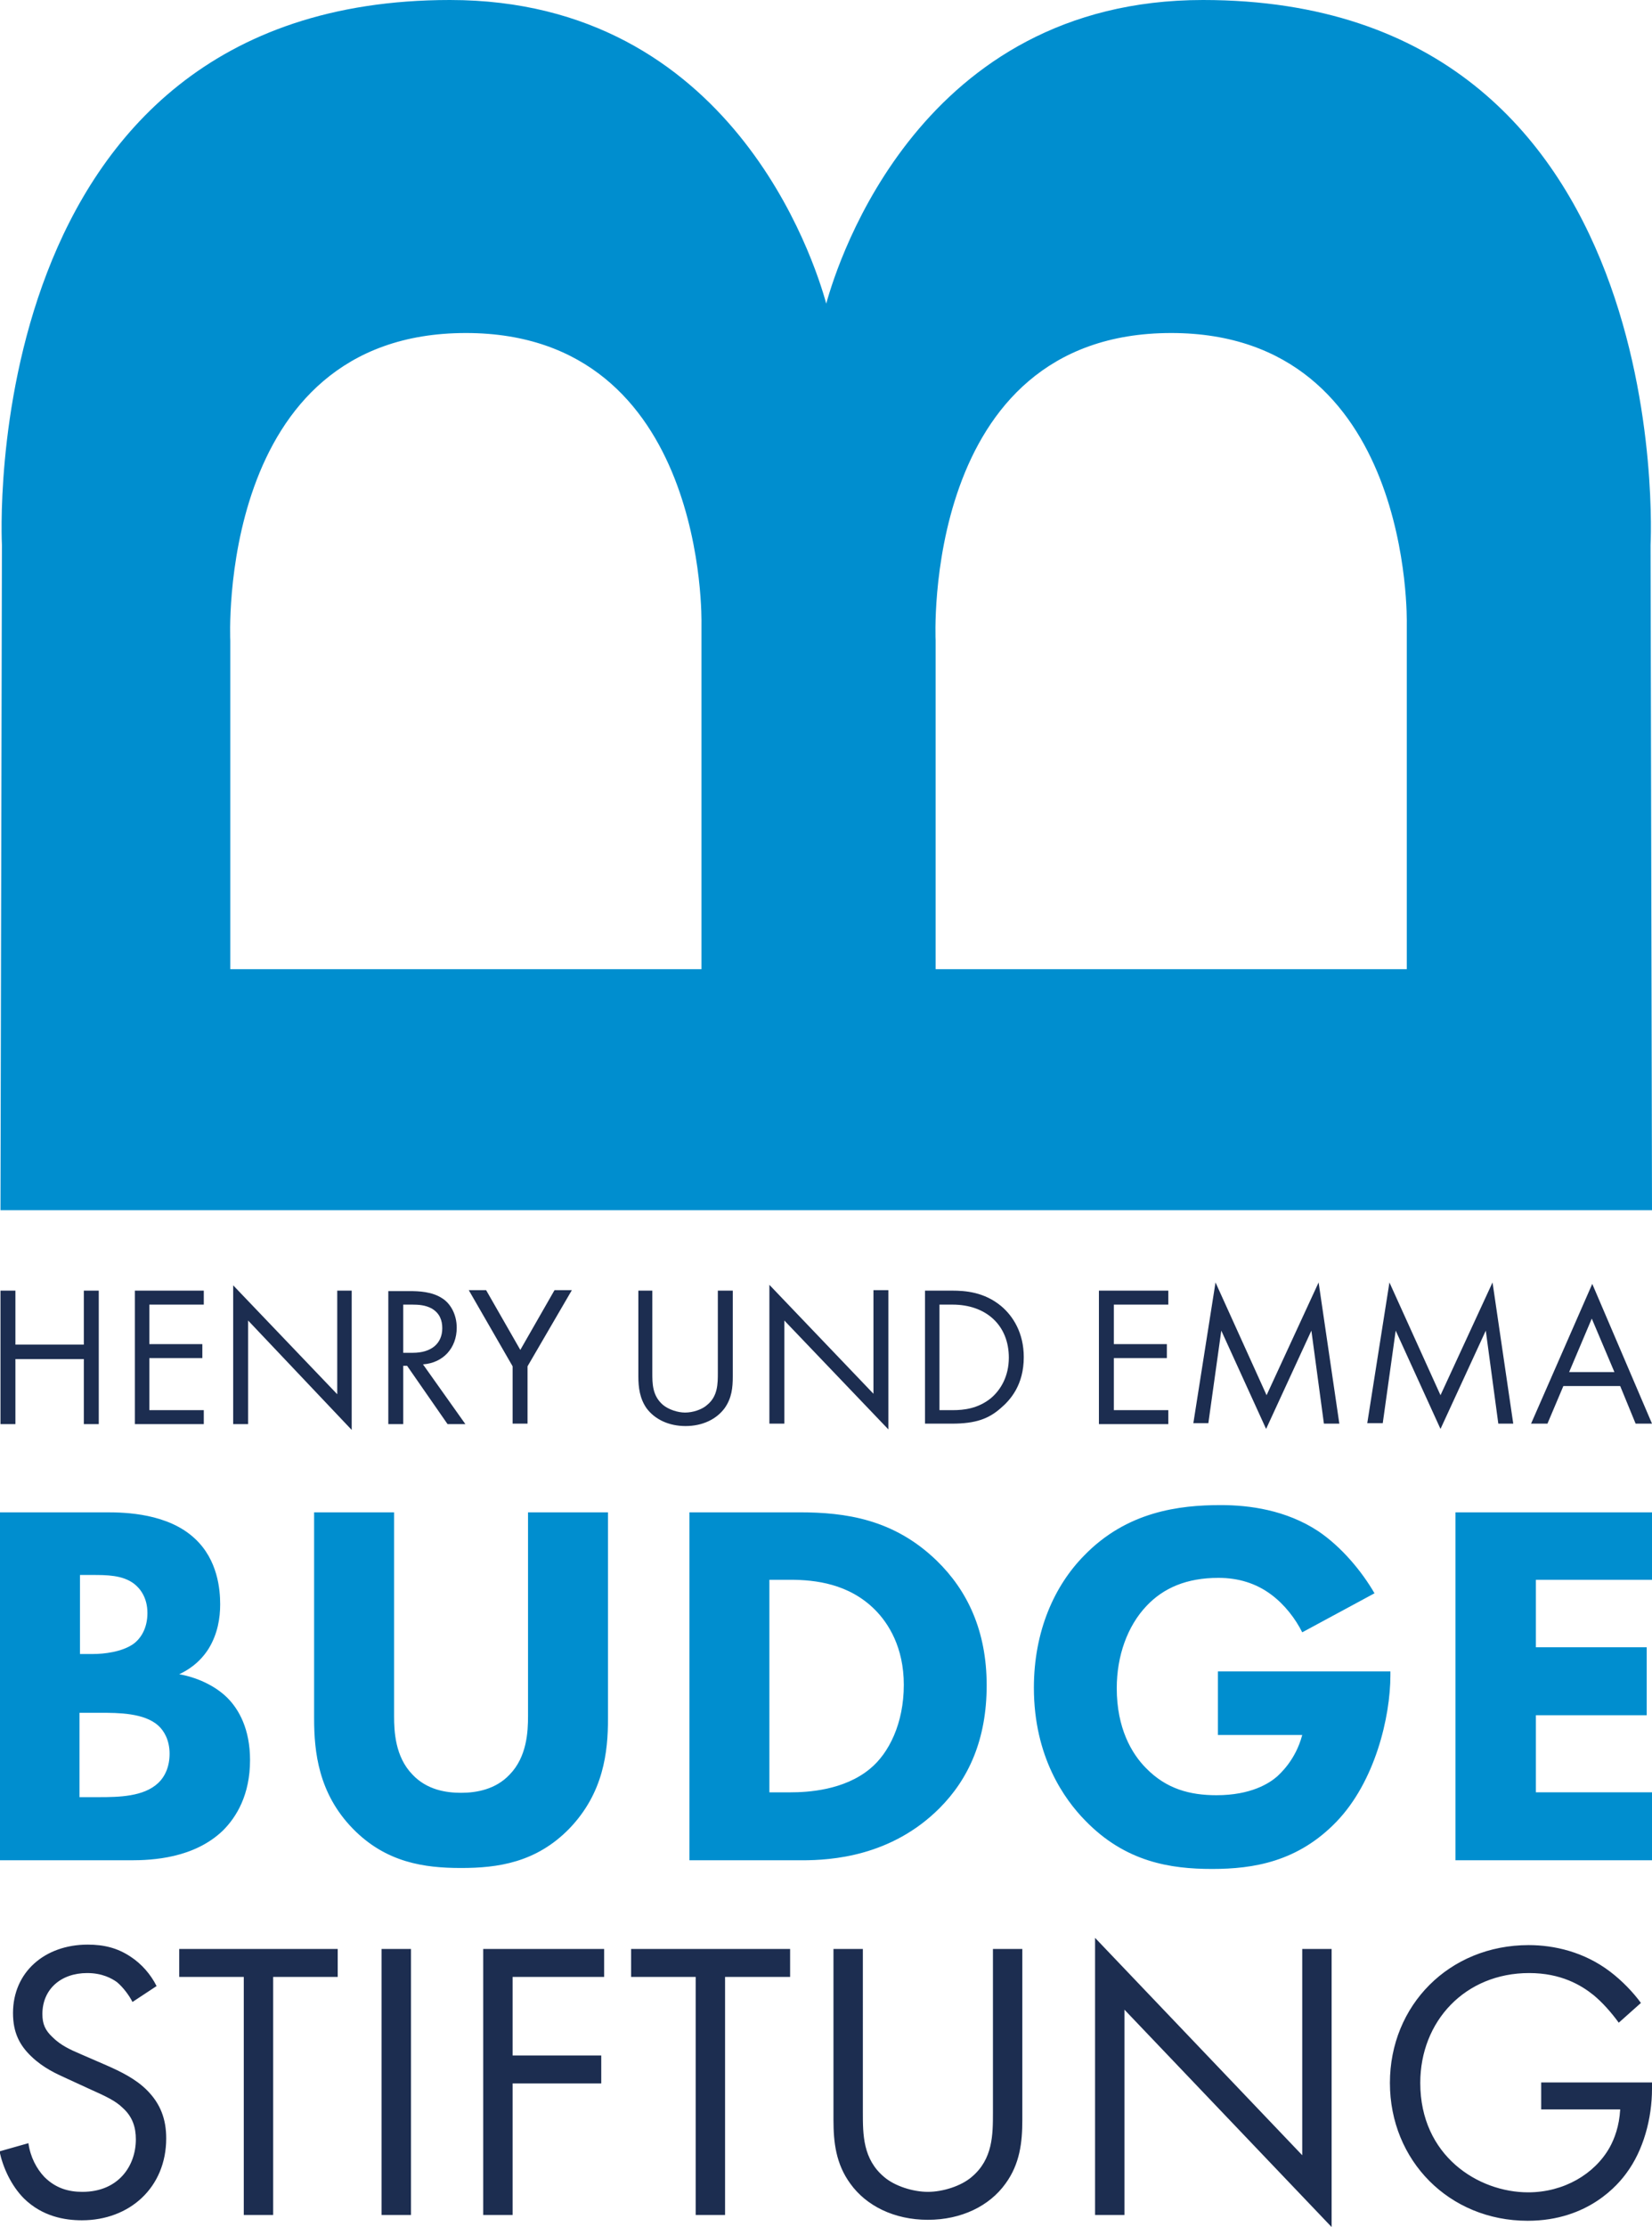
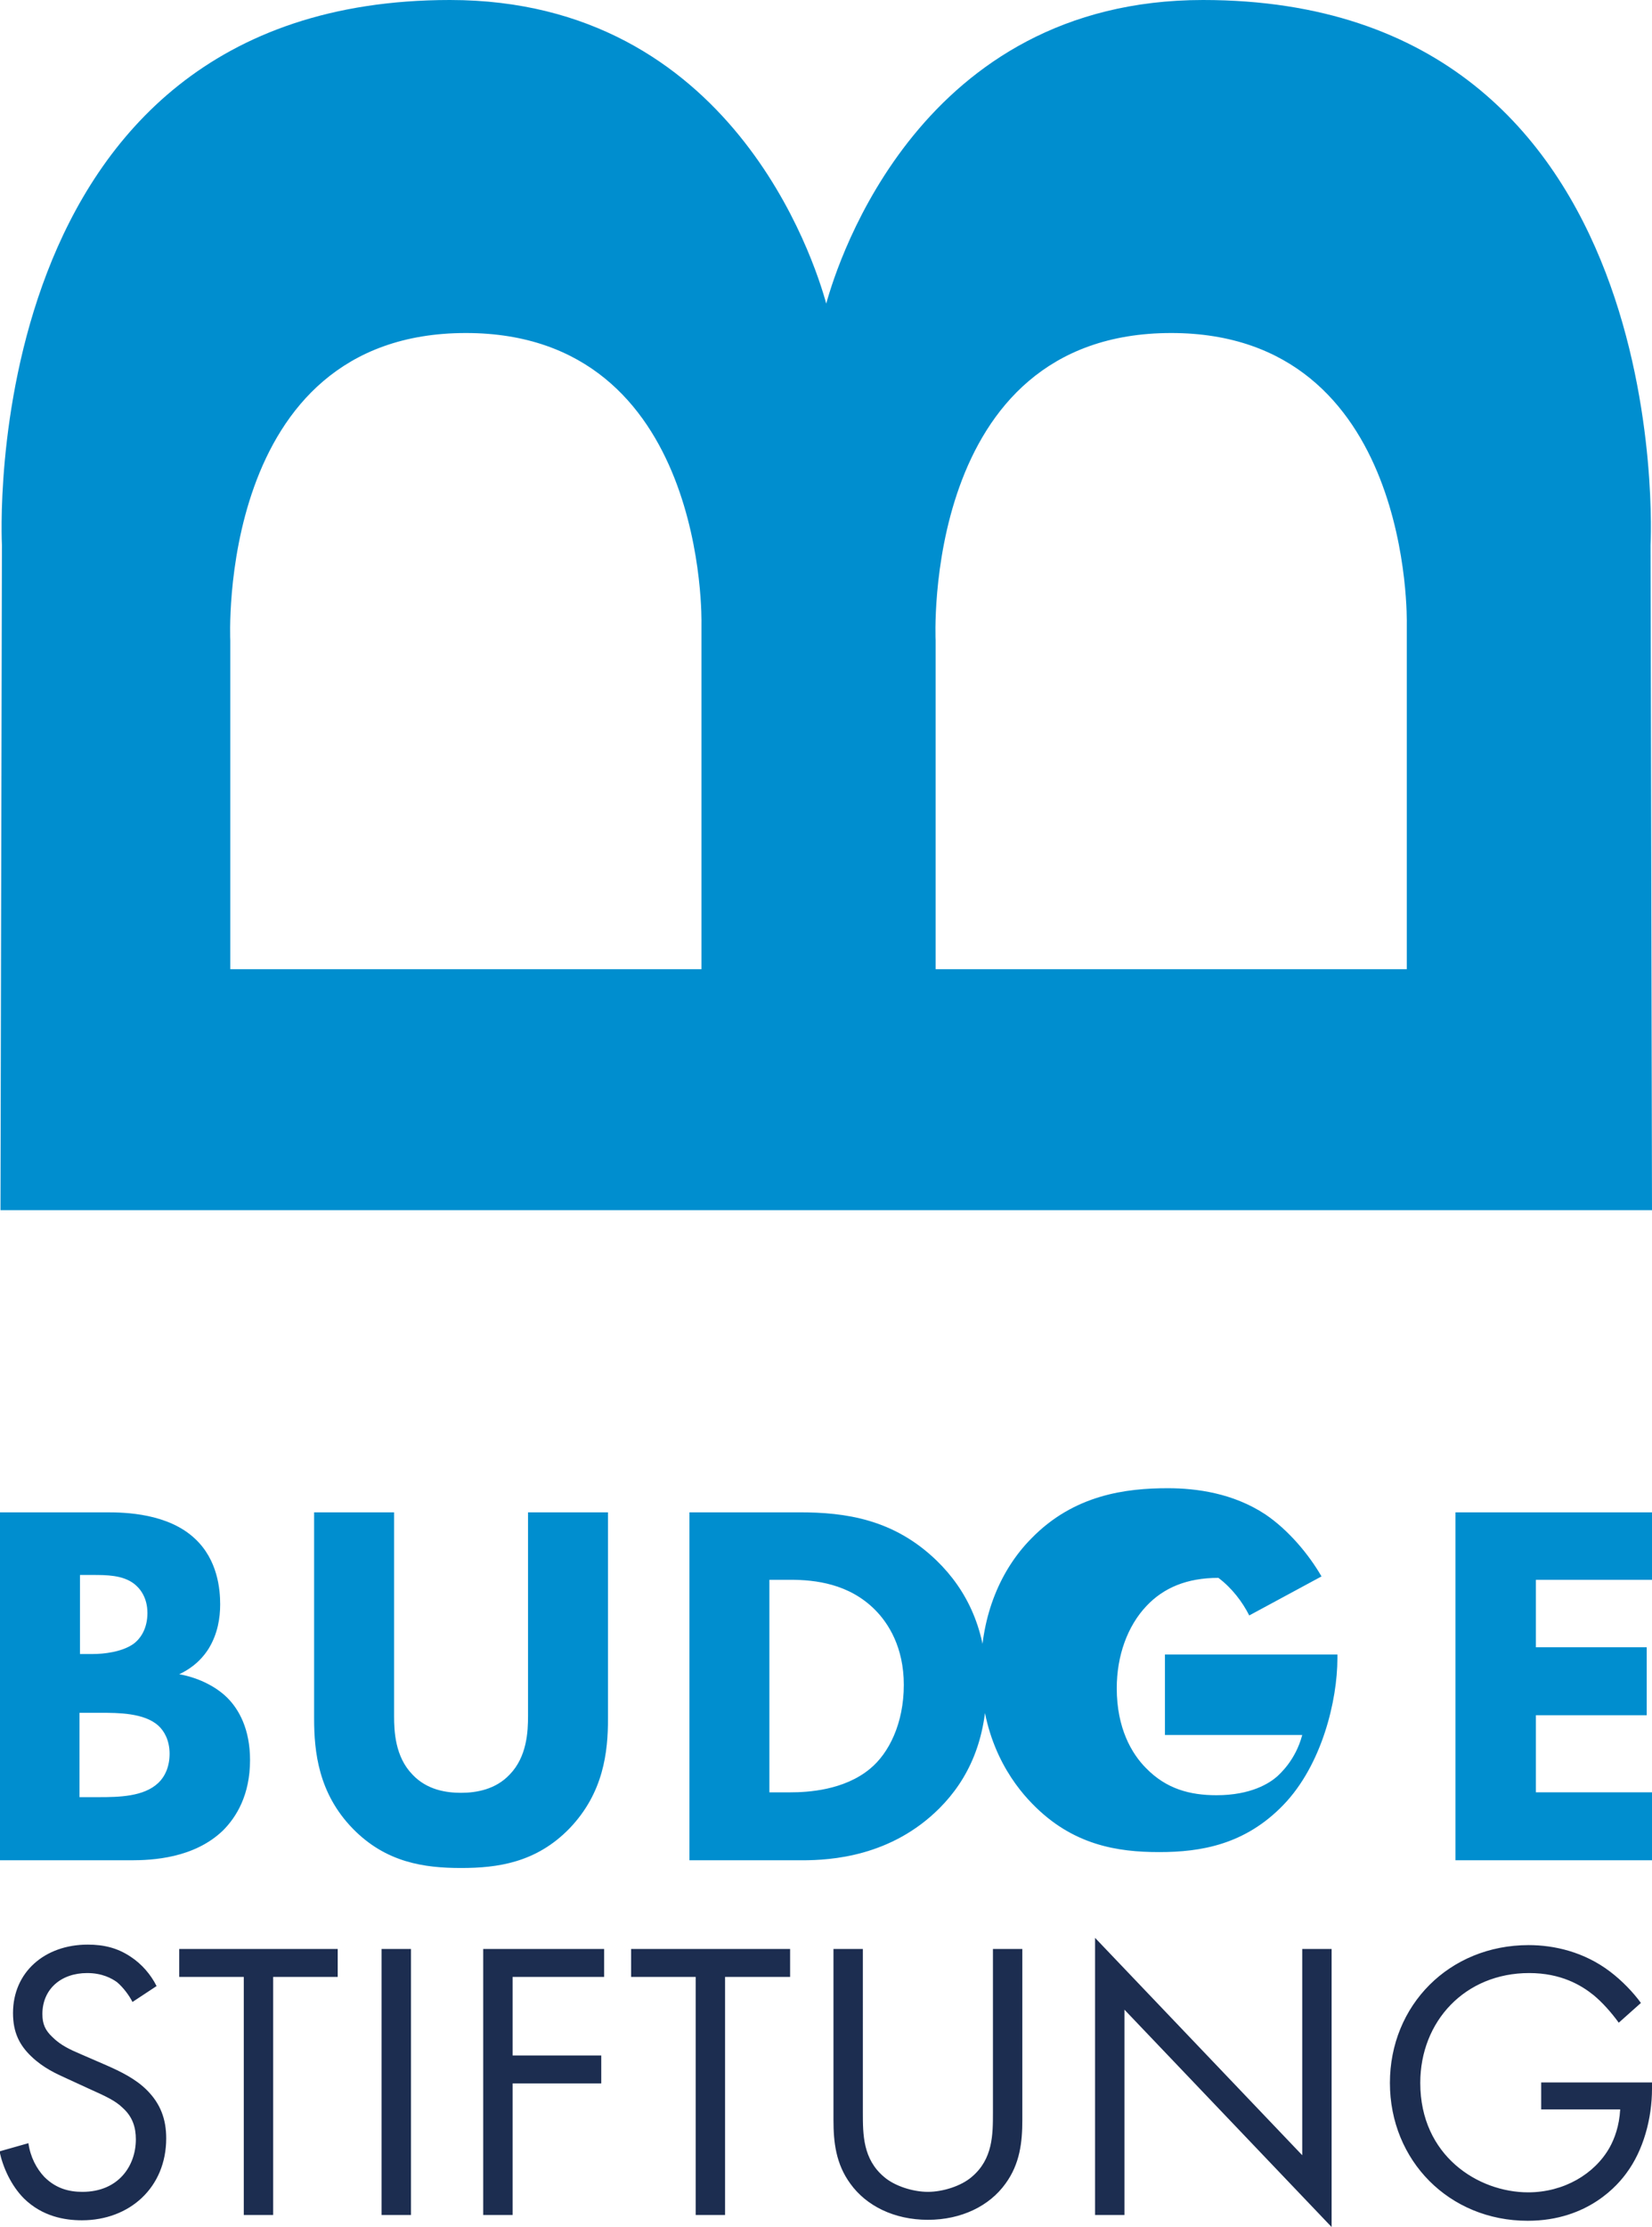
<svg xmlns="http://www.w3.org/2000/svg" version="1.1" id="Ebene_1" x="0px" y="0px" viewBox="0 0 342.9 462.1" style="enable-background:new 0 0 342.9 462.1;" xml:space="preserve">
  <style type="text/css">
	.st0{fill:#008ECF;}
	.st1{fill:#1C2D50;}
	.st2{fill:none;}
</style>
  <path class="st0" d="M249.7,0c-58.5,0-75.7,53.9-78.2,63C169,53.9,151.8,0,93.4,0c-99,0-93,113.1-93,113.1l-0.3,138h164.2h6h172.6  l-0.3-138C342.6,113.1,348.7,0,249.7,0 M194.2,201.1v-68.2c0,0-3.1-63.8,48.9-63.8c50.3,0,48.9,60.3,48.9,60.3v71.7H194.2z   M47.8,201.1v-68.2c0,0-3.1-63.8,48.9-63.8c50.3,0,48.9,60.3,48.9,60.3v71.7H47.8z" />
-   <path class="st1" d="M325.7,284.7l4.7-11.1l4.7,11.1H325.7z M339.5,295.4h3.4l-12.4-29l-12.7,29h3.4l3.3-7.8h11.8L339.5,295.4z   M287,295.4l2.7-19.3l9.3,20.4l9.4-20.4l2.6,19.3h3.1l-4.3-29.3l-10.8,23.4l-10.6-23.4l-4.6,29.2H287z M250.8,295.4l2.7-19.3  l9.3,20.4l9.4-20.4l2.6,19.3h3.2l-4.3-29.3l-10.8,23.4l-10.6-23.4l-4.6,29.2H250.8z M242.5,267.8h-14.4v27.7h14.4v-2.9h-11.3v-10.8  h11v-2.9h-11v-8.2h11.3V267.8z M195,270.7h2.7c7,0,11.7,4.3,11.7,11c0,3.9-1.7,6.7-3.7,8.4c-2.7,2.2-5.7,2.5-7.9,2.5H195V270.7z   M192,295.4h5.6c4.9,0,7.6-1,10.1-3.2c2-1.7,4.8-4.8,4.8-10.6c0-5-2.2-8.5-4.7-10.6c-3.5-2.9-7.4-3.2-10.2-3.2H192V295.4z   M162.8,295.4v-21.4l21.6,22.6v-28.9h-3.1v21.5l-21.6-22.6v28.8H162.8z M135.6,267.8h-3.1v17.8c0,2.3,0.3,4.6,1.7,6.6  c1.7,2.3,4.6,3.7,8.1,3.7s6.4-1.4,8.1-3.7c1.5-2.1,1.7-4.3,1.7-6.6v-17.8h-3.1v17c0,2.3,0,4.9-2.2,6.7c-1.1,1-3,1.6-4.6,1.6  c-1.5,0-3.4-0.6-4.6-1.6c-2.2-1.9-2.2-4.4-2.2-6.7V267.8z M106.4,295.4h3.1v-11.9l9.2-15.8h-3.6l-7.1,12.4l-7.1-12.4h-3.6l9.1,15.8  V295.4z M83.7,270.7h1.9c1.3,0,2.7,0.1,4,0.8c1.7,1,2.2,2.5,2.2,4.1c0,3.2-2.3,5.1-6.1,5.1h-2V270.7z M80.6,267.8v27.7h3.1v-12.1  h0.8l8.4,12.1h3.7l-8.8-12.4c4.2-0.3,7-3.4,7-7.6c0-2.9-1.4-5.1-3-6.1c-2.1-1.4-4.9-1.5-6.7-1.5H80.6z M51.5,295.4v-21.4L73,296.7  v-28.9H70v21.5l-21.6-22.6v28.8H51.5z M42.3,267.8H28v27.7h14.3v-2.9H31v-10.8h11v-2.9H31v-8.2h11.3V267.8z M3.2,267.8H0.1v27.7h3.1  v-13.5h14.2v13.5h3.1v-27.7h-3.1V279H3.2V267.8z" />
-   <path class="st0" d="M342.9,313.8h-40.8V386h40.8v-14.1h-24.1v-16h23v-14.1h-23v-14h24.1V313.8z M252.9,360h17.4  c-1.4,5.3-4.7,8.1-5.2,8.6c-1.6,1.4-5.4,3.9-12.6,3.9c-5.5,0-10.4-1.3-14.6-5.6c-3-3-6.1-8.3-6.1-16.6c0-6.7,2.2-12.9,6.2-17.1  c3.5-3.7,8.3-5.8,14.9-5.8c4.1,0,7.8,1.1,11,3.5c2.8,2.1,5,5,6.4,7.8l15-8.1c-2.6-4.5-6.8-9.6-11.7-12.9c-6.7-4.4-14.3-5.4-20.2-5.4  c-8.6,0-19.5,1.3-28.4,10.5c-6.1,6.2-10.4,15.6-10.4,27.4c0,14.4,6.4,23.2,10.6,27.5c8.4,8.7,17.8,10.1,26.4,10.1  c8.6,0,17.8-1.5,25.8-9.8c8-8.3,11.2-21.7,11.2-30.4v-0.8h-35.8V360z M159.7,327.8h4.4c5.1,0,12.1,0.8,17.5,6.2  c2.8,2.8,6,7.8,6,15.6c0,8-3.1,14.2-7,17.4c-5.4,4.5-13,4.9-16.5,4.9h-4.4V327.8z M143.1,313.8V386h23.4c6.1,0,18.5-0.8,28.5-10.8  c6-6,9.8-14.2,9.8-25.5c0-11.3-4-19.7-10.4-25.9c-8.9-8.6-18.9-10-28.5-10H143.1z M126.3,313.8h-16.7v42.3c0,3.1-0.2,8.4-3.8,12.1  c-2.9,3.1-6.9,3.8-10.1,3.8c-3.1,0-7.1-0.6-10.1-3.8c-3.6-3.7-3.8-9-3.8-12.1v-42.3H65.2v42.8c0,6.9,0.9,15.5,8,22.8  c6.9,7.1,14.9,8.2,22.5,8.2s15.6-1.1,22.5-8.2c7.1-7.4,8-15.9,8-22.8V313.8z M16.5,355.4H21c3.4,0,9,0,11.9,2.7  c1.1,1,2.3,2.9,2.3,5.8c0,2.6-0.9,4.7-2.4,6.1c-3,2.8-8.1,2.9-12.3,2.9h-4V355.4z M16.5,326.8h2.6c3,0,6.3,0,8.7,1.8  c1.3,1,2.8,2.9,2.8,6.1s-1.4,5.3-2.9,6.4c-2.4,1.7-6.2,2.1-8.4,2.1h-2.7V326.8z M0,313.8V386h27.2c4.4,0,13.1-0.4,19.1-6.2  c2.8-2.8,5.6-7.4,5.6-14.6c0-6.4-2.3-10.5-4.7-12.9c-2.6-2.6-6.5-4.3-10-4.9c1.7-0.8,4.2-2.3,6.1-5.3c1.9-3.1,2.4-6.4,2.4-9.2  c0-3.1-0.5-9.2-5.2-13.6c-5.6-5.3-14.5-5.5-18.4-5.5H0z" />
+   <path class="st0" d="M342.9,313.8h-40.8V386h40.8v-14.1h-24.1v-16h23v-14.1h-23v-14h24.1V313.8z M252.9,360h17.4  c-1.4,5.3-4.7,8.1-5.2,8.6c-1.6,1.4-5.4,3.9-12.6,3.9c-5.5,0-10.4-1.3-14.6-5.6c-3-3-6.1-8.3-6.1-16.6c0-6.7,2.2-12.9,6.2-17.1  c3.5-3.7,8.3-5.8,14.9-5.8c2.8,2.1,5,5,6.4,7.8l15-8.1c-2.6-4.5-6.8-9.6-11.7-12.9c-6.7-4.4-14.3-5.4-20.2-5.4  c-8.6,0-19.5,1.3-28.4,10.5c-6.1,6.2-10.4,15.6-10.4,27.4c0,14.4,6.4,23.2,10.6,27.5c8.4,8.7,17.8,10.1,26.4,10.1  c8.6,0,17.8-1.5,25.8-9.8c8-8.3,11.2-21.7,11.2-30.4v-0.8h-35.8V360z M159.7,327.8h4.4c5.1,0,12.1,0.8,17.5,6.2  c2.8,2.8,6,7.8,6,15.6c0,8-3.1,14.2-7,17.4c-5.4,4.5-13,4.9-16.5,4.9h-4.4V327.8z M143.1,313.8V386h23.4c6.1,0,18.5-0.8,28.5-10.8  c6-6,9.8-14.2,9.8-25.5c0-11.3-4-19.7-10.4-25.9c-8.9-8.6-18.9-10-28.5-10H143.1z M126.3,313.8h-16.7v42.3c0,3.1-0.2,8.4-3.8,12.1  c-2.9,3.1-6.9,3.8-10.1,3.8c-3.1,0-7.1-0.6-10.1-3.8c-3.6-3.7-3.8-9-3.8-12.1v-42.3H65.2v42.8c0,6.9,0.9,15.5,8,22.8  c6.9,7.1,14.9,8.2,22.5,8.2s15.6-1.1,22.5-8.2c7.1-7.4,8-15.9,8-22.8V313.8z M16.5,355.4H21c3.4,0,9,0,11.9,2.7  c1.1,1,2.3,2.9,2.3,5.8c0,2.6-0.9,4.7-2.4,6.1c-3,2.8-8.1,2.9-12.3,2.9h-4V355.4z M16.5,326.8h2.6c3,0,6.3,0,8.7,1.8  c1.3,1,2.8,2.9,2.8,6.1s-1.4,5.3-2.9,6.4c-2.4,1.7-6.2,2.1-8.4,2.1h-2.7V326.8z M0,313.8V386h27.2c4.4,0,13.1-0.4,19.1-6.2  c2.8-2.8,5.6-7.4,5.6-14.6c0-6.4-2.3-10.5-4.7-12.9c-2.6-2.6-6.5-4.3-10-4.9c1.7-0.8,4.2-2.3,6.1-5.3c1.9-3.1,2.4-6.4,2.4-9.2  c0-3.1-0.5-9.2-5.2-13.6c-5.6-5.3-14.5-5.5-18.4-5.5H0z" />
  <path class="st1" d="M319.9,437.7h16.4c-0.2,3.5-1.2,6.1-2.2,7.9c-3.1,5.5-9.5,9.3-16.9,9.3c-10.4,0-22.4-7.6-22.4-22.7  c0-12.8,9.3-22.8,22.6-22.8c6.6,0,10.8,2.5,13.4,4.6c1.8,1.5,3.6,3.5,5.2,5.7l4.6-4.1c-1.6-2.2-3.9-4.6-6.4-6.5  c-5.4-4.1-11.6-5.5-16.9-5.5c-16.5,0-28.8,12.5-28.8,28.6c0,16.1,12.3,28.6,28.6,28.6c12.7,0,18.9-7.7,20.5-9.9  c3.5-4.7,5.3-11.3,5.3-17.5v-1.3h-23V437.7z M233.4,459.6V417l43,45.1v-57.7h-6.1v42.8l-43-45.1v57.5H233.4z M179.2,404.4H173v35.5  c0,4.6,0.5,9.1,3.5,13.2c3.3,4.6,9.1,7.5,16.1,7.5c7,0,12.8-2.9,16.1-7.5c3-4.1,3.5-8.6,3.5-13.2v-35.5h-6.1v33.9  c0,4.6,0,9.7-4.4,13.4c-2.2,1.9-6,3.1-9.1,3.1c-3.1,0-6.9-1.2-9.1-3.1c-4.4-3.7-4.4-8.8-4.4-13.4V404.4z M164,410.2v-5.8H131v5.8  h13.4v49.4h6.1v-49.4H164z M125.5,404.4h-25.2v55.2h6.1v-27.3h18.4v-5.8h-18.4v-16.3h19V404.4z M79.2,459.6h6.1v-55.2h-6.1V459.6z   M70.1,410.2v-5.8H37.2v5.8h13.4v49.4h6.1v-49.4H70.1z M32.5,412.1c-1.2-2.4-3.1-4.6-5.4-6.1c-2.7-1.8-5.5-2.5-8.9-2.5  c-8.9,0-15.5,5.7-15.5,14.2c0,4.1,1.4,6.7,3.8,9c2.5,2.4,5.2,3.6,7.4,4.6l5,2.3c2.9,1.3,5.1,2.3,6.6,3.8c2,1.8,2.7,4,2.7,6.5  c0,5.5-3.6,10.9-11.1,10.9c-2.8,0-5.5-0.7-7.9-3.1c-1.6-1.7-2.9-4.1-3.3-7l-6,1.7c0.7,3.3,2.4,7.1,5.1,9.8c3.8,3.7,8.4,4.5,12,4.5  c9.9,0,17.5-6.8,17.5-17c0-4-1.2-7.2-4-10c-2.3-2.3-5.3-3.8-8.5-5.2l-5.3-2.3c-2.1-0.9-4.1-1.8-5.8-3.5c-1.5-1.4-2.1-2.7-2.1-4.8  c0-5.1,3.8-8.5,9.3-8.5c3.1,0,5.1,1.1,6.2,1.9c1.2,1,2.5,2.7,3.2,4.1L32.5,412.1z" />
-   <rect x="2.6" y="2.8" class="st2" width="338" height="456.4" />
</svg>